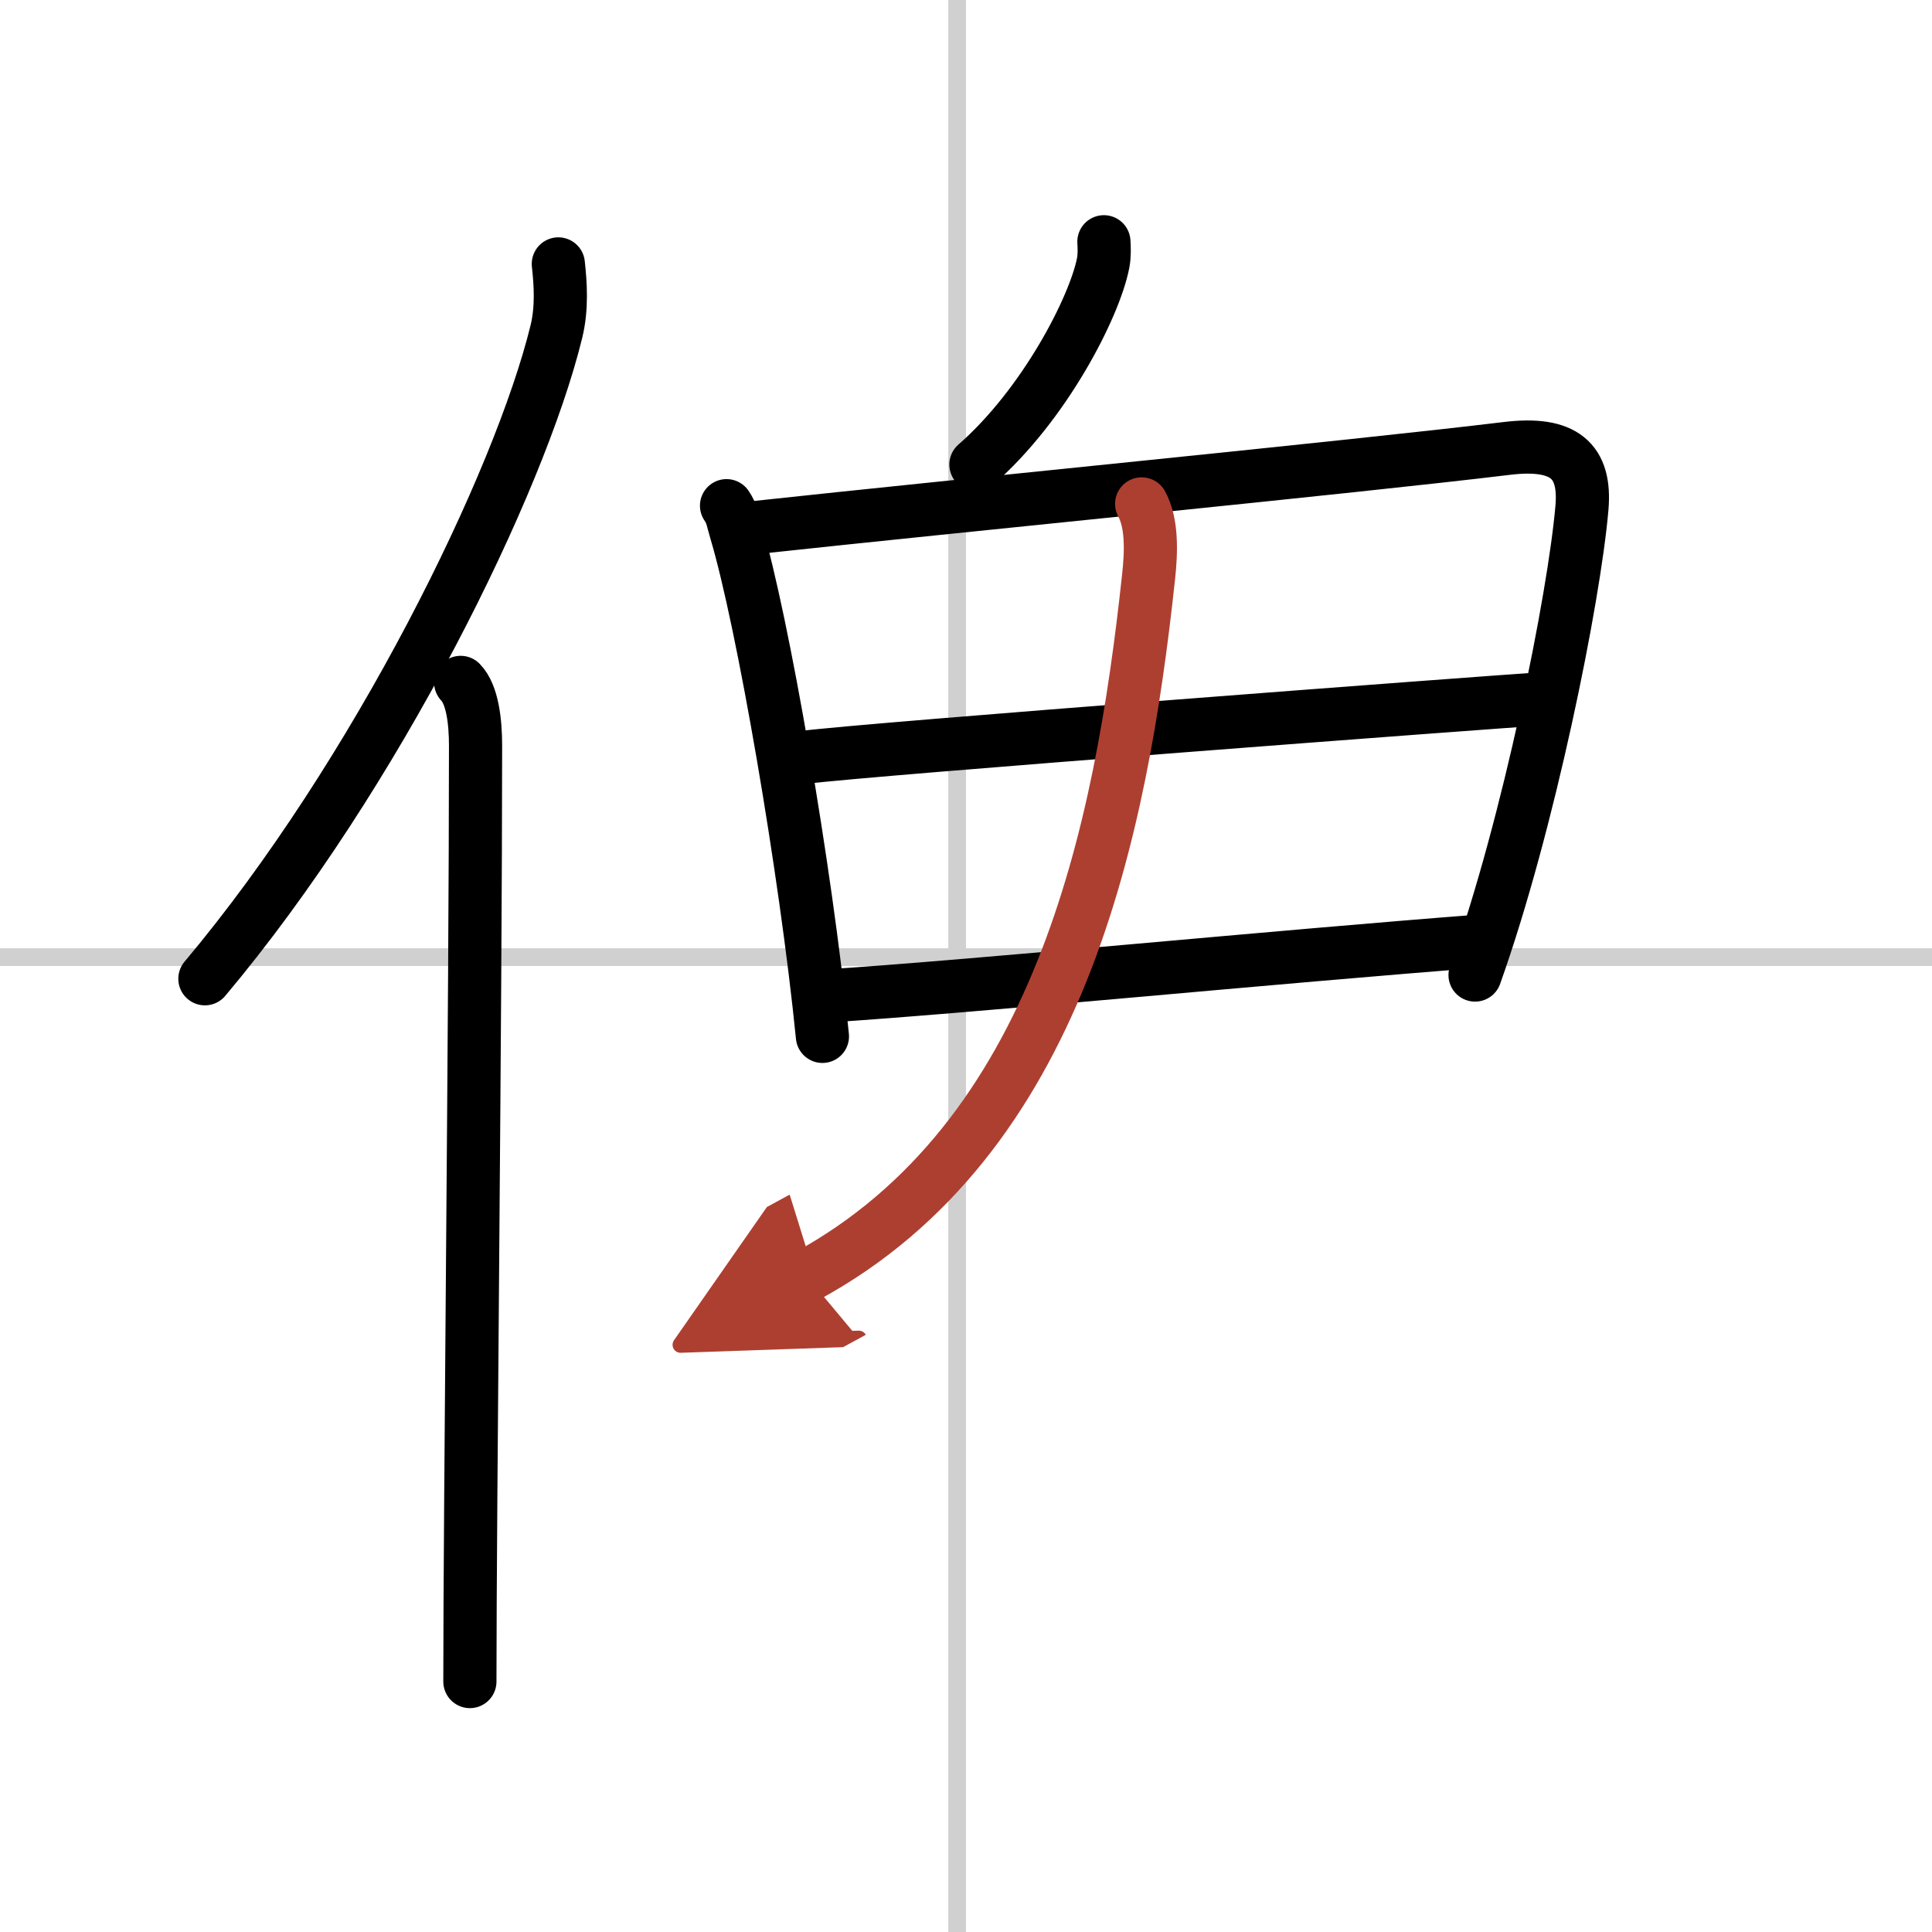
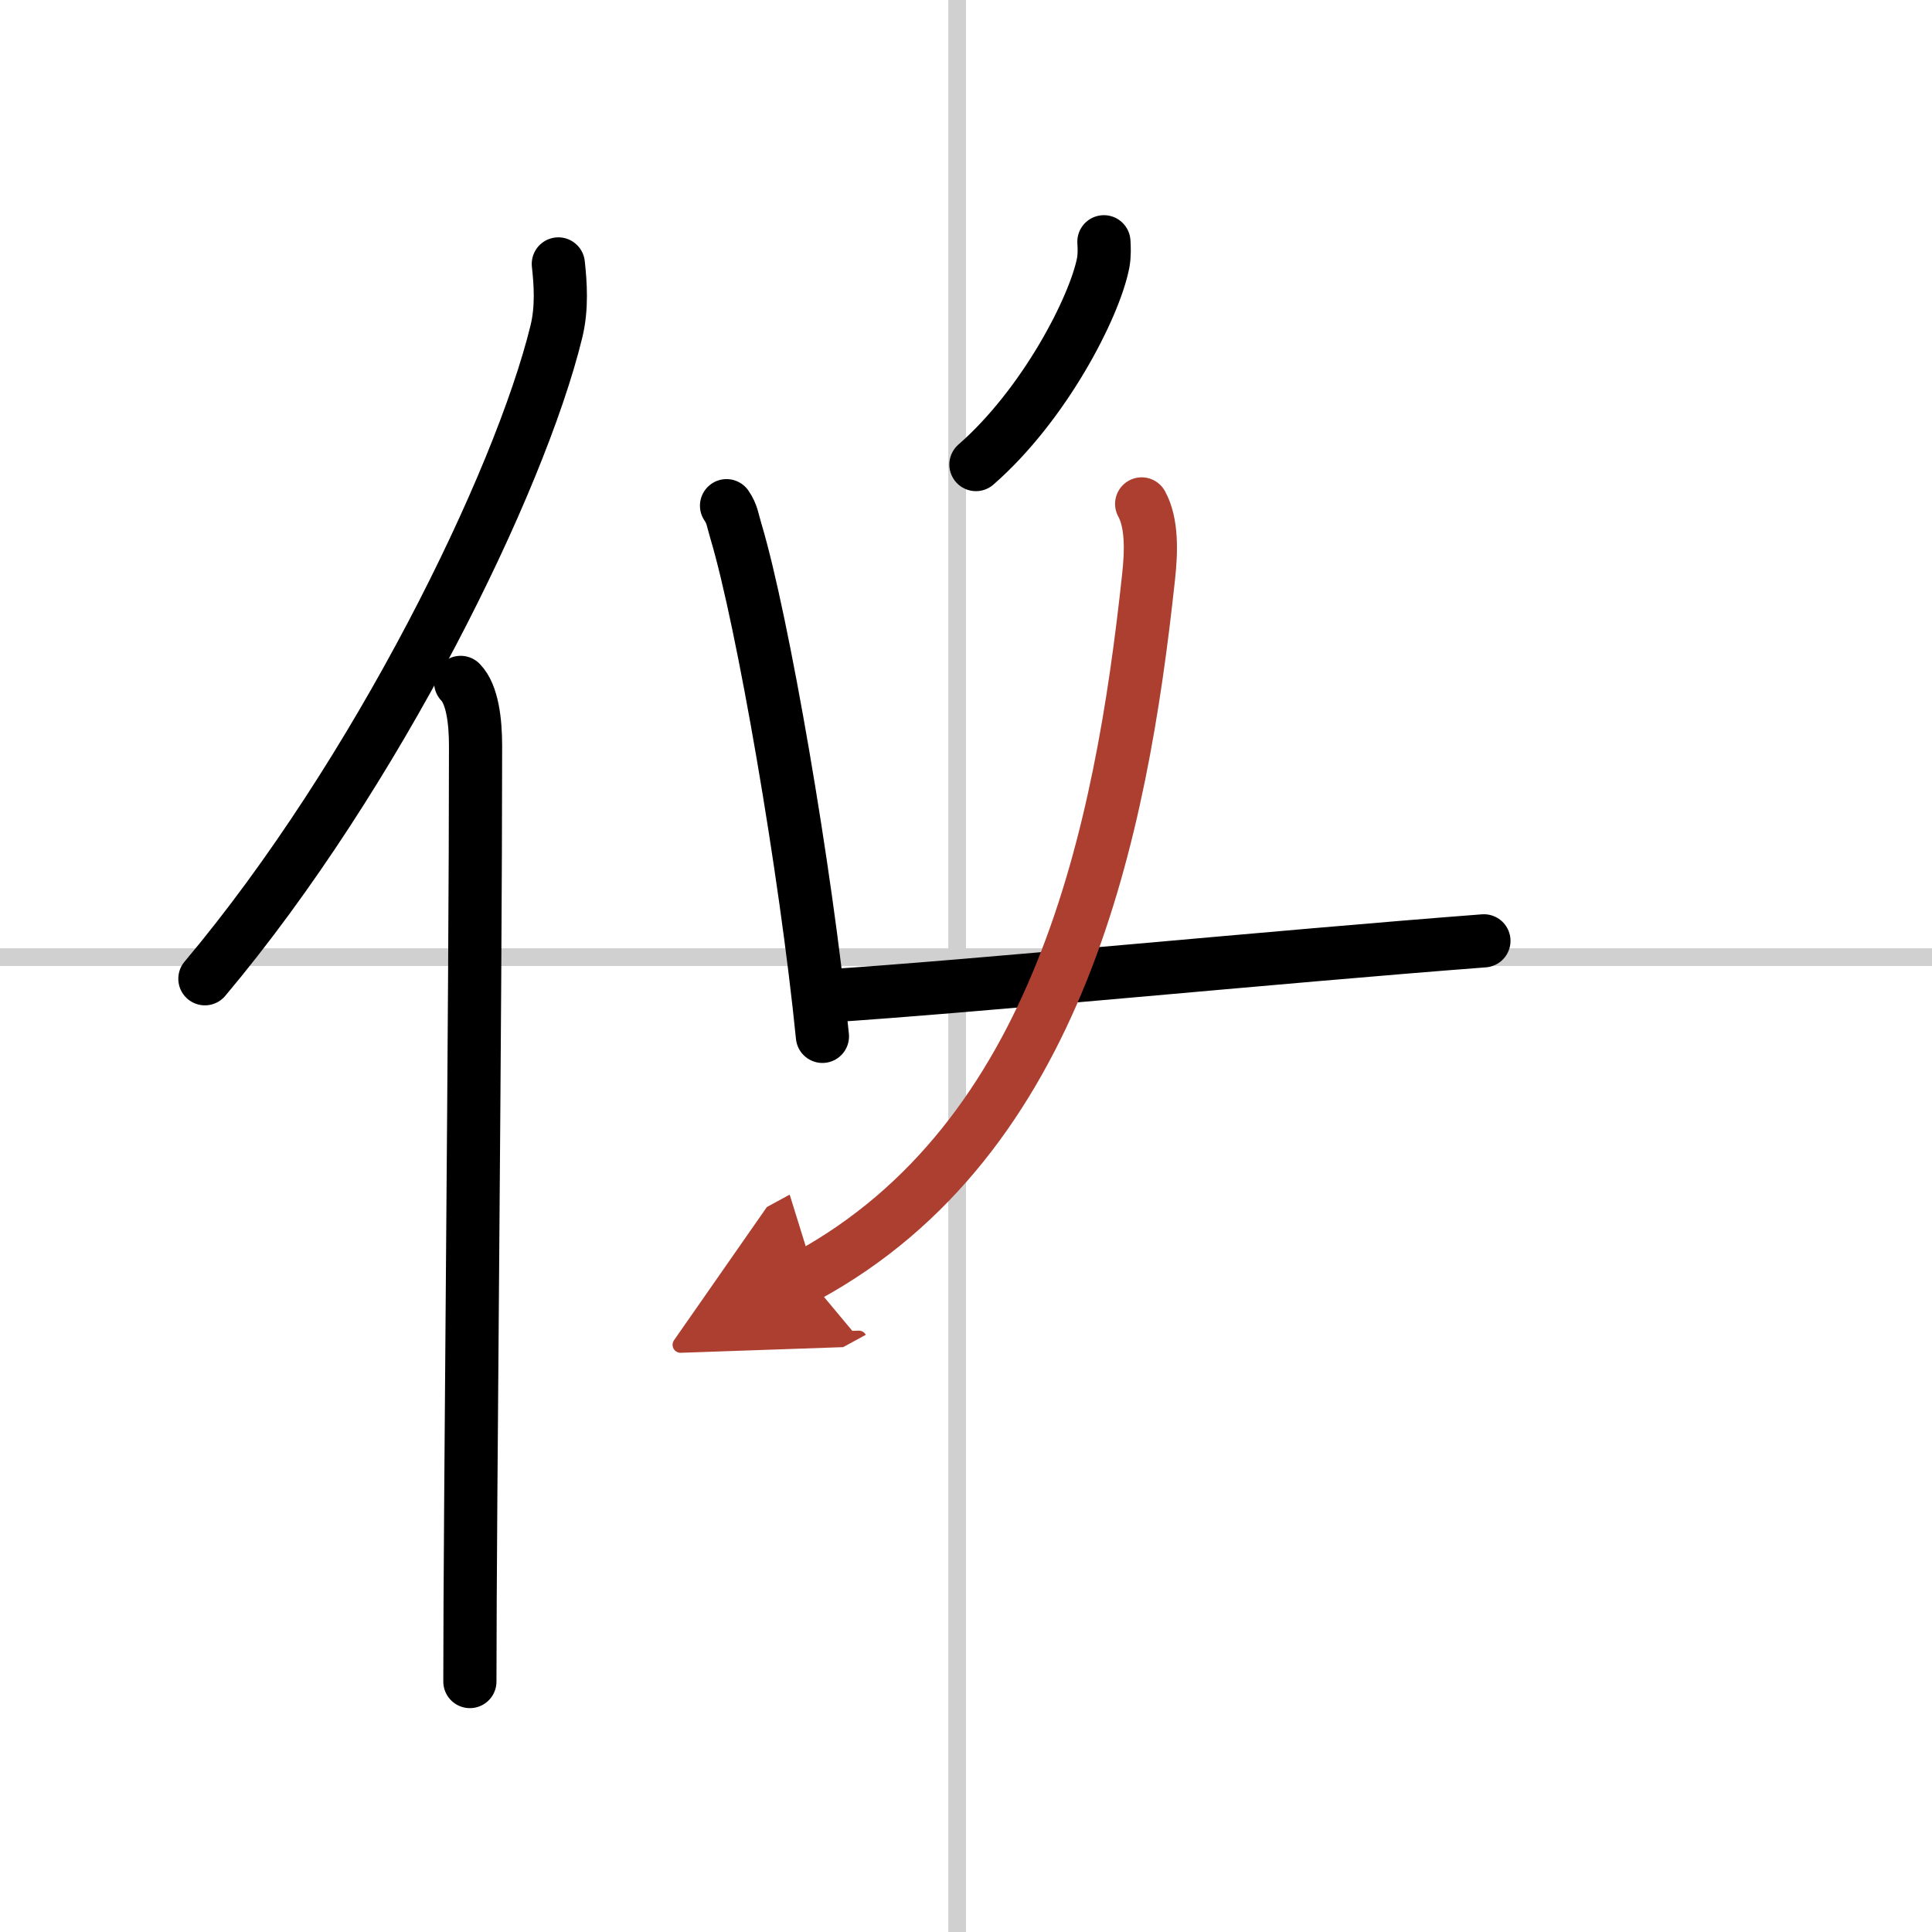
<svg xmlns="http://www.w3.org/2000/svg" width="400" height="400" viewBox="0 0 109 109">
  <defs>
    <marker id="a" markerWidth="4" orient="auto" refX="1" refY="5" viewBox="0 0 10 10">
      <polyline points="0 0 10 5 0 10 1 5" fill="#ad3f31" stroke="#ad3f31" />
    </marker>
  </defs>
  <g fill="none" stroke="#000" stroke-linecap="round" stroke-linejoin="round" stroke-width="3">
    <rect width="100%" height="100%" fill="#fff" stroke="#fff" />
    <line x1="54" x2="54" y2="109" stroke="#d0d0d0" stroke-width="1" />
    <line x2="109" y1="54" y2="54" stroke="#d0d0d0" stroke-width="1" />
    <path d="m31.5 14.89c0.12 1.1 0.22 2.47-0.11 3.82-2.08 8.51-10.13 24.97-19.83 36.51" />
    <path d="m25.99 38.5c0.66 0.68 0.84 2.19 0.84 3.58 0 14.46-0.32 43.08-0.32 52.79" />
    <path d="m62.28 13.64c0.02 0.3 0.04 0.76-0.04 1.19-0.49 2.51-3.32 8.01-7.18 11.38" />
    <path d="m40.99 28.53c0.33 0.48 0.34 0.82 0.53 1.44 1.51 5.04 3.94 19.1 4.88 28.5" />
-     <path d="m42.56 29.77c11.73-1.27 33.69-3.41 42.45-4.47 3.22-0.39 4.47 0.68 4.24 3.35-0.44 5.1-3 17.86-6.03 26.36" />
-     <path d="m45.25 42.74c3.82-0.49 38.82-3.13 41.98-3.33" />
    <path d="m46.5 56.2c8.45-0.54 25.55-2.23 37.22-3.12" />
    <path d="M64.41,28.43c0.59,1.07,0.55,2.68,0.39,4.12C63.25,47,59.75,64.25,45.51,72" marker-end="url(#a)" stroke="#ad3f31" />
  </g>
</svg>